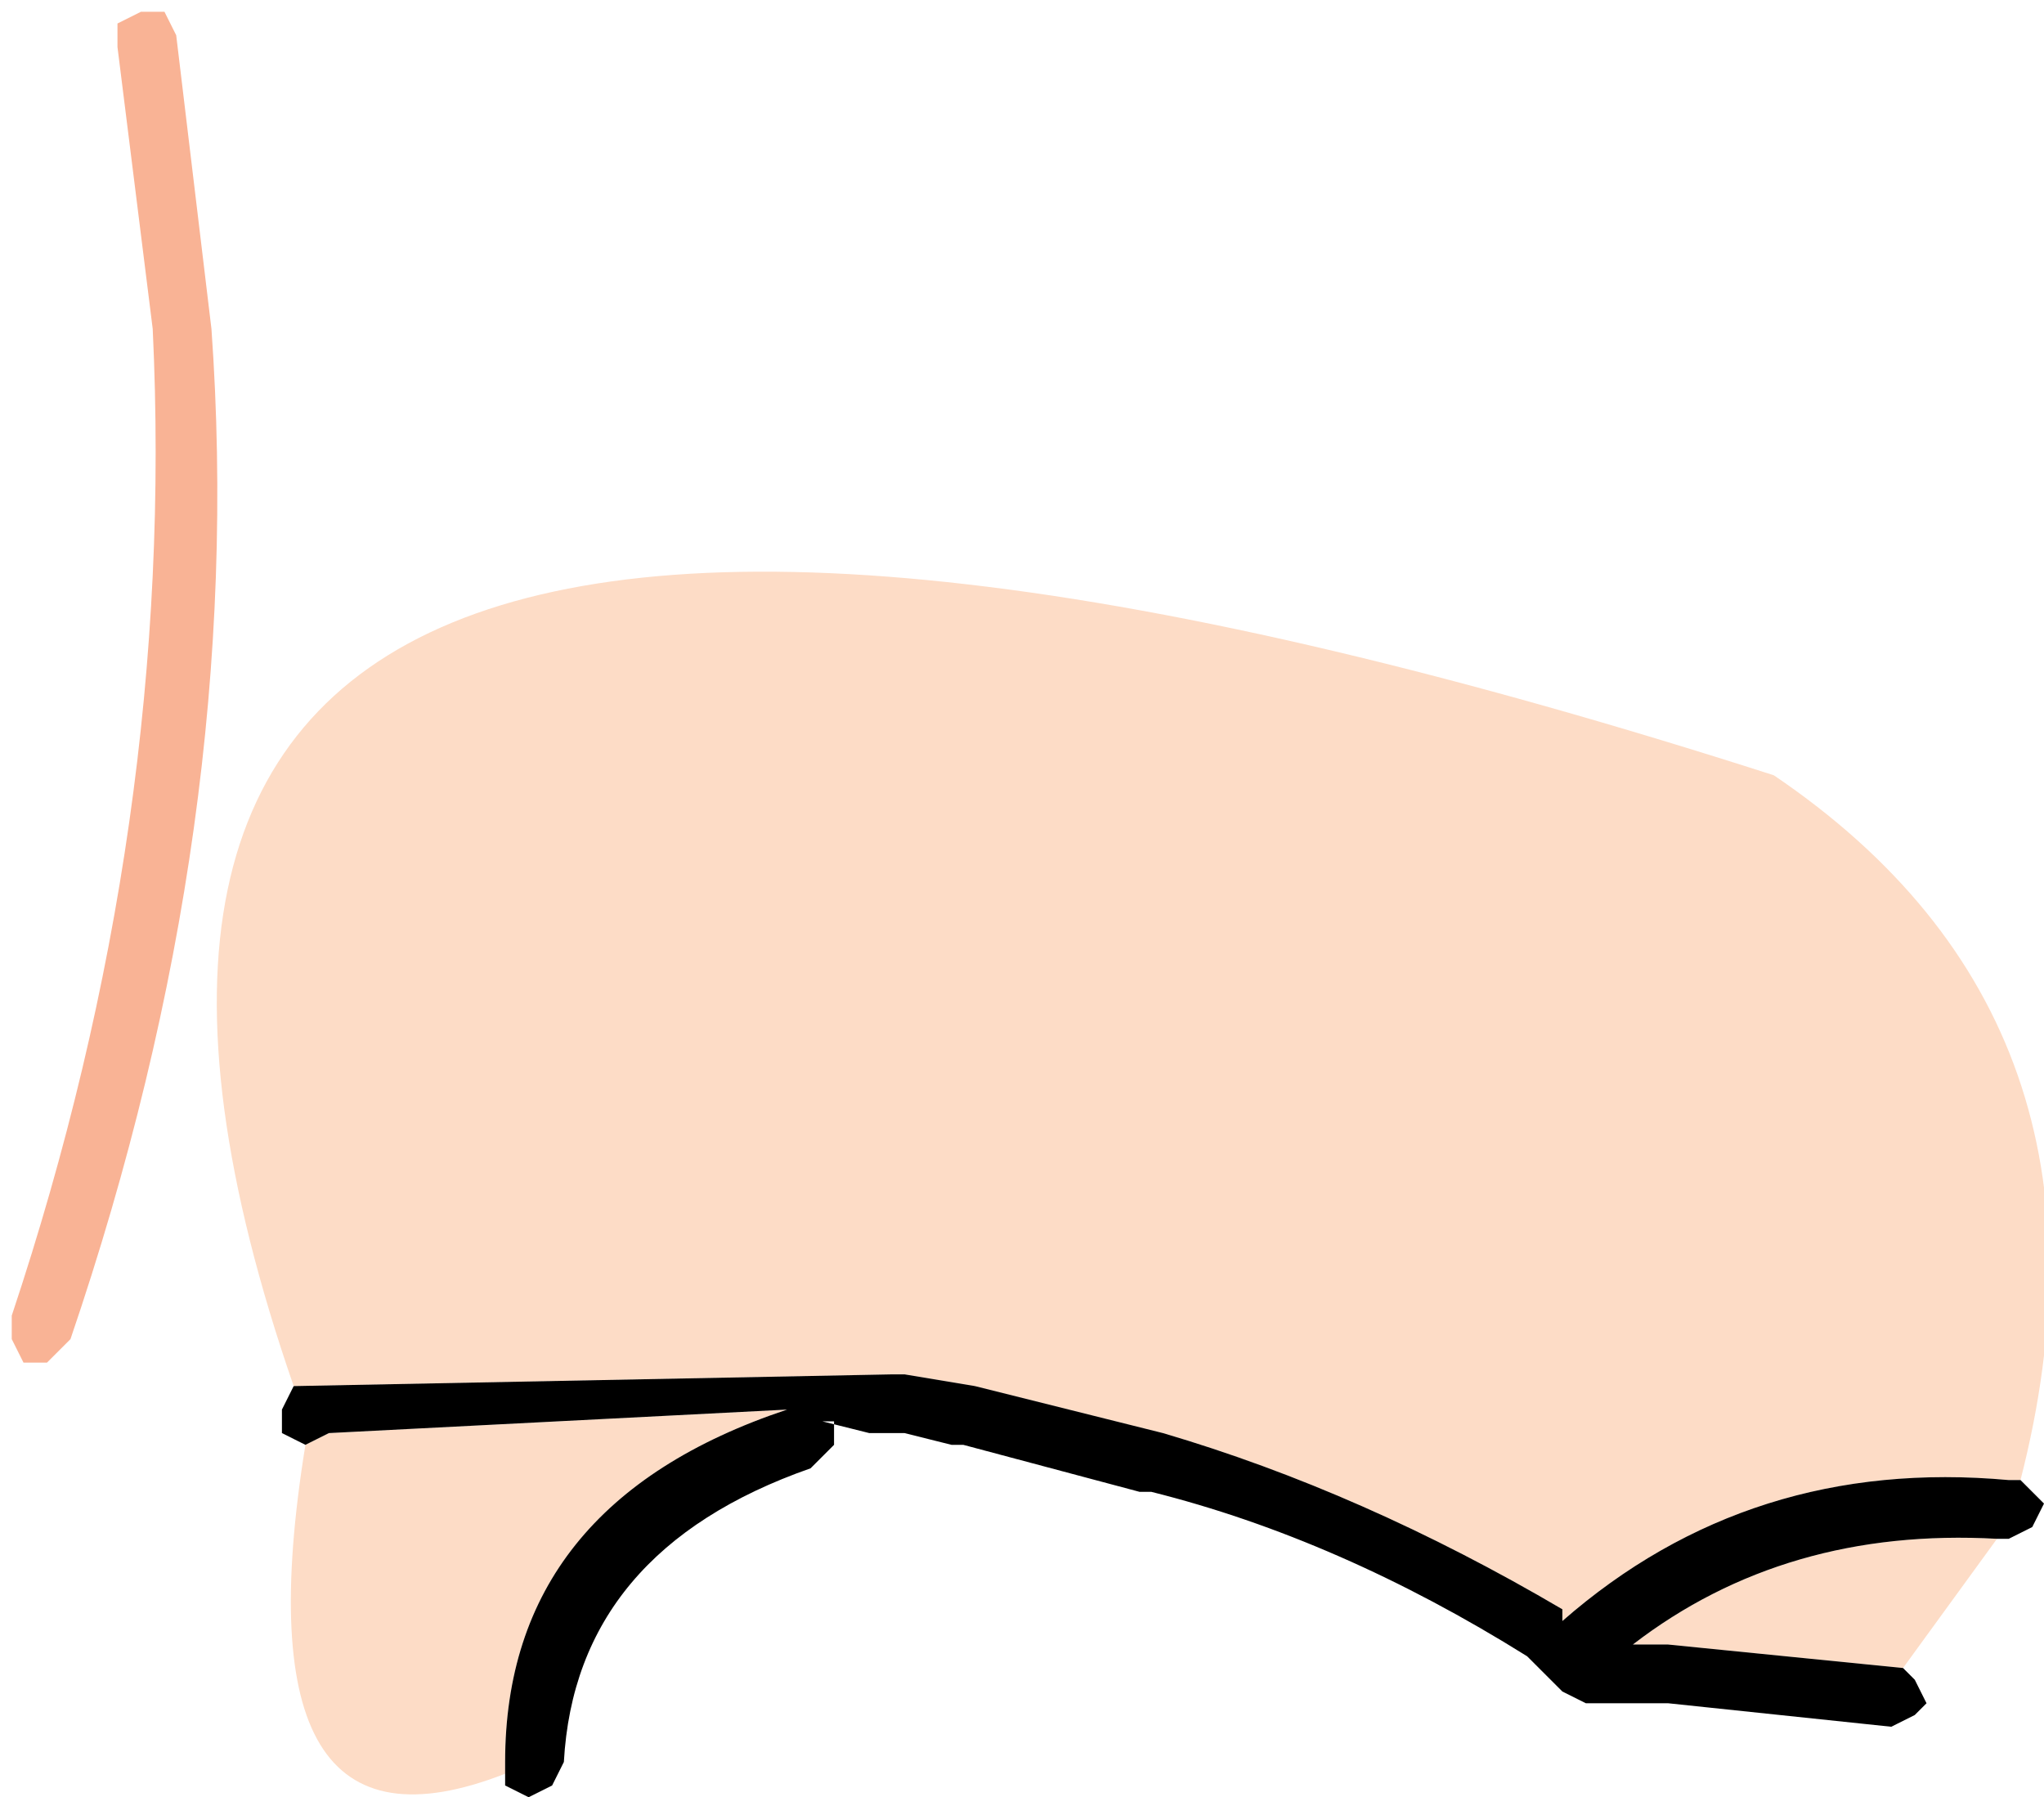
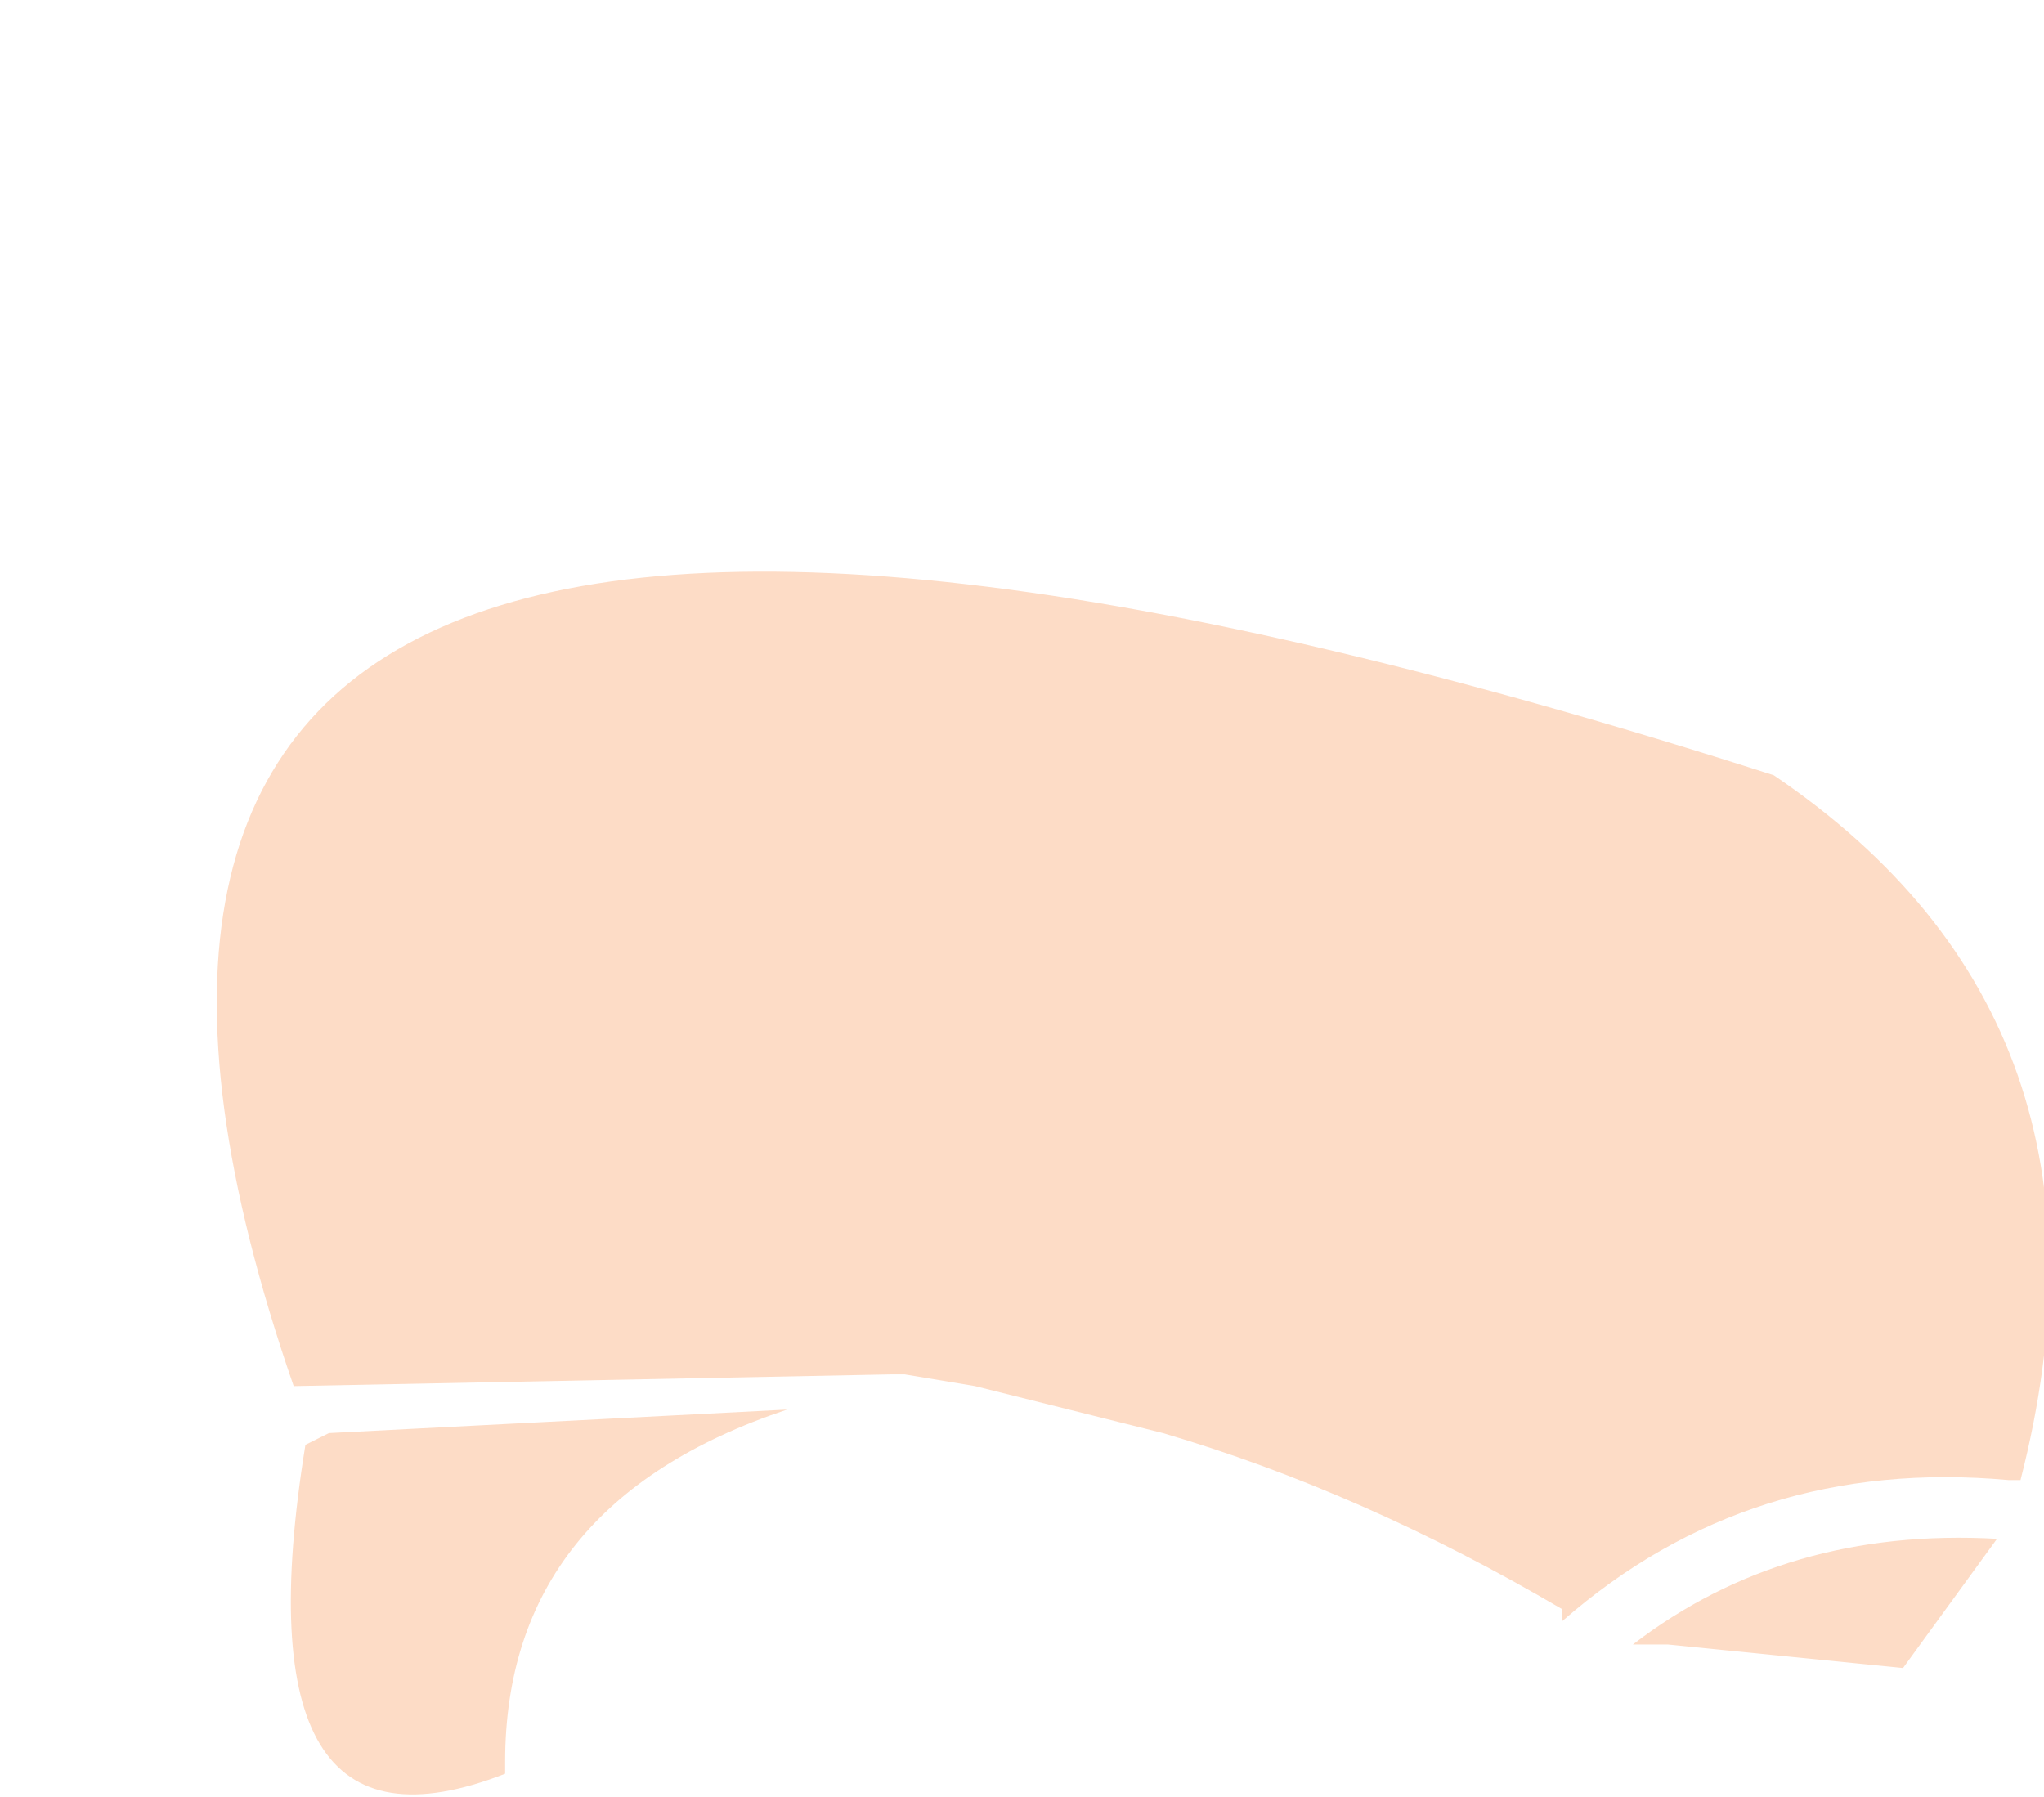
<svg xmlns="http://www.w3.org/2000/svg" height="7.65px" width="8.7px">
  <g transform="matrix(1.0, 0.0, 0.0, 1.0, 4.8, 5.05)">
    <path d="M3.8 1.25 L3.75 1.25 Q2.65 1.15 1.85 1.85 L1.85 1.8 Q1.0 1.3 0.15 1.05 L-0.65 0.85 -0.95 0.8 -1.0 0.8 -3.55 0.85 Q-5.35 -4.35 2.75 -1.75 4.3 -0.7 3.8 1.25 M-3.5 1.1 L-3.4 1.05 -1.45 0.95 Q-2.65 1.35 -2.65 2.45 L-2.65 2.5 Q-3.8 2.95 -3.5 1.1 M3.3 2.05 L2.3 1.95 2.15 1.95 Q2.8 1.45 3.7 1.5 L3.3 2.05" fill="#fddcc6" fill-rule="evenodd" stroke="none" />
-     <path d="M3.8 1.25 L3.85 1.3 3.9 1.35 3.85 1.45 3.75 1.5 3.7 1.5 Q2.8 1.45 2.15 1.95 L2.3 1.95 3.3 2.05 3.35 2.1 3.4 2.2 3.35 2.25 3.25 2.3 2.3 2.2 2.0 2.2 1.95 2.2 1.85 2.15 1.8 2.1 1.75 2.05 1.7 2.0 Q0.9 1.5 0.1 1.3 L0.05 1.3 -0.7 1.1 -0.75 1.1 -0.95 1.05 -1.05 1.05 -1.1 1.05 -1.3 1.0 -1.25 1.0 -1.25 1.1 -1.35 1.2 Q-2.35 1.55 -2.4 2.45 L-2.45 2.55 -2.55 2.6 -2.65 2.55 -2.65 2.5 -2.65 2.45 Q-2.65 1.35 -1.45 0.95 L-3.4 1.05 -3.5 1.1 -3.6 1.05 -3.6 0.95 -3.55 0.85 -1.0 0.8 -0.95 0.8 -0.65 0.85 0.15 1.05 Q1.0 1.3 1.85 1.8 L1.85 1.85 Q2.65 1.15 3.75 1.25 L3.8 1.25" fill="#000000" fill-rule="evenodd" stroke="none" />
-     <path d="M-4.3 -4.85 L-4.3 -4.95 -4.2 -5.0 -4.1 -5.0 -4.05 -4.9 -3.9 -3.65 Q-3.75 -1.55 -4.5 0.65 L-4.6 0.75 -4.7 0.75 -4.75 0.65 -4.75 0.55 Q-4.05 -1.55 -4.15 -3.65 L-4.3 -4.85" fill="#f9b395" fill-rule="evenodd" stroke="none" />
  </g>
</svg>